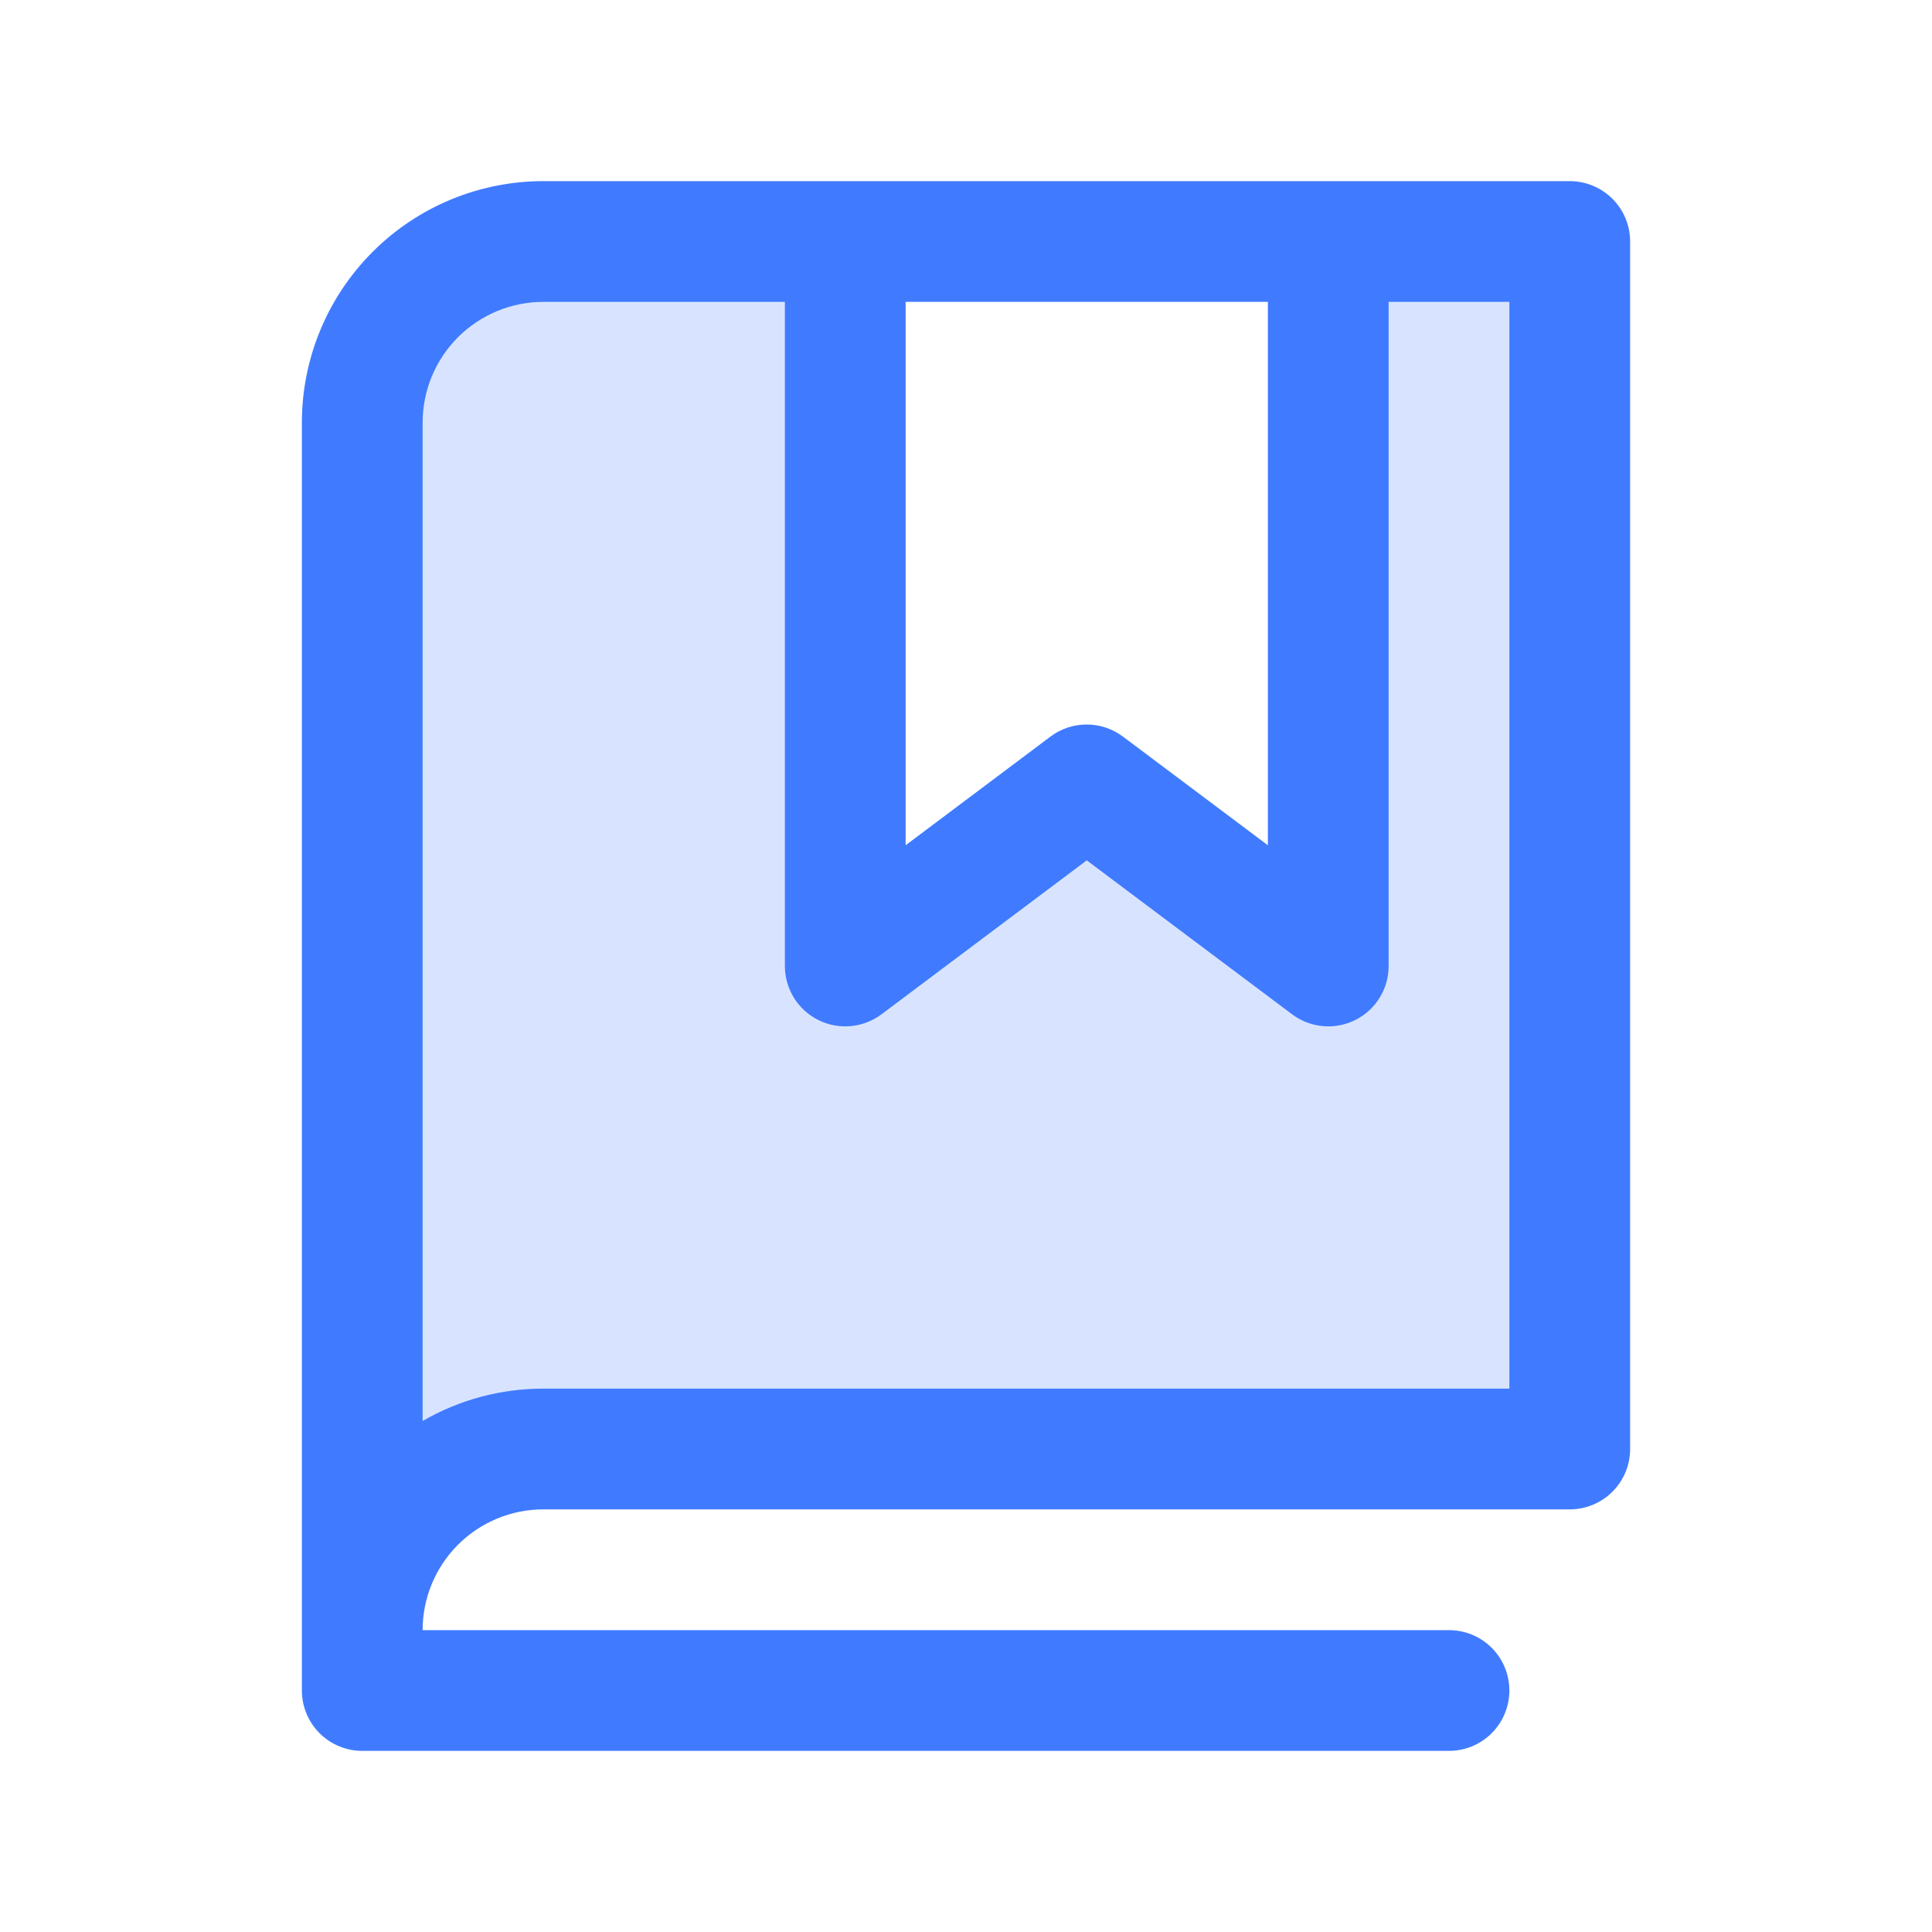
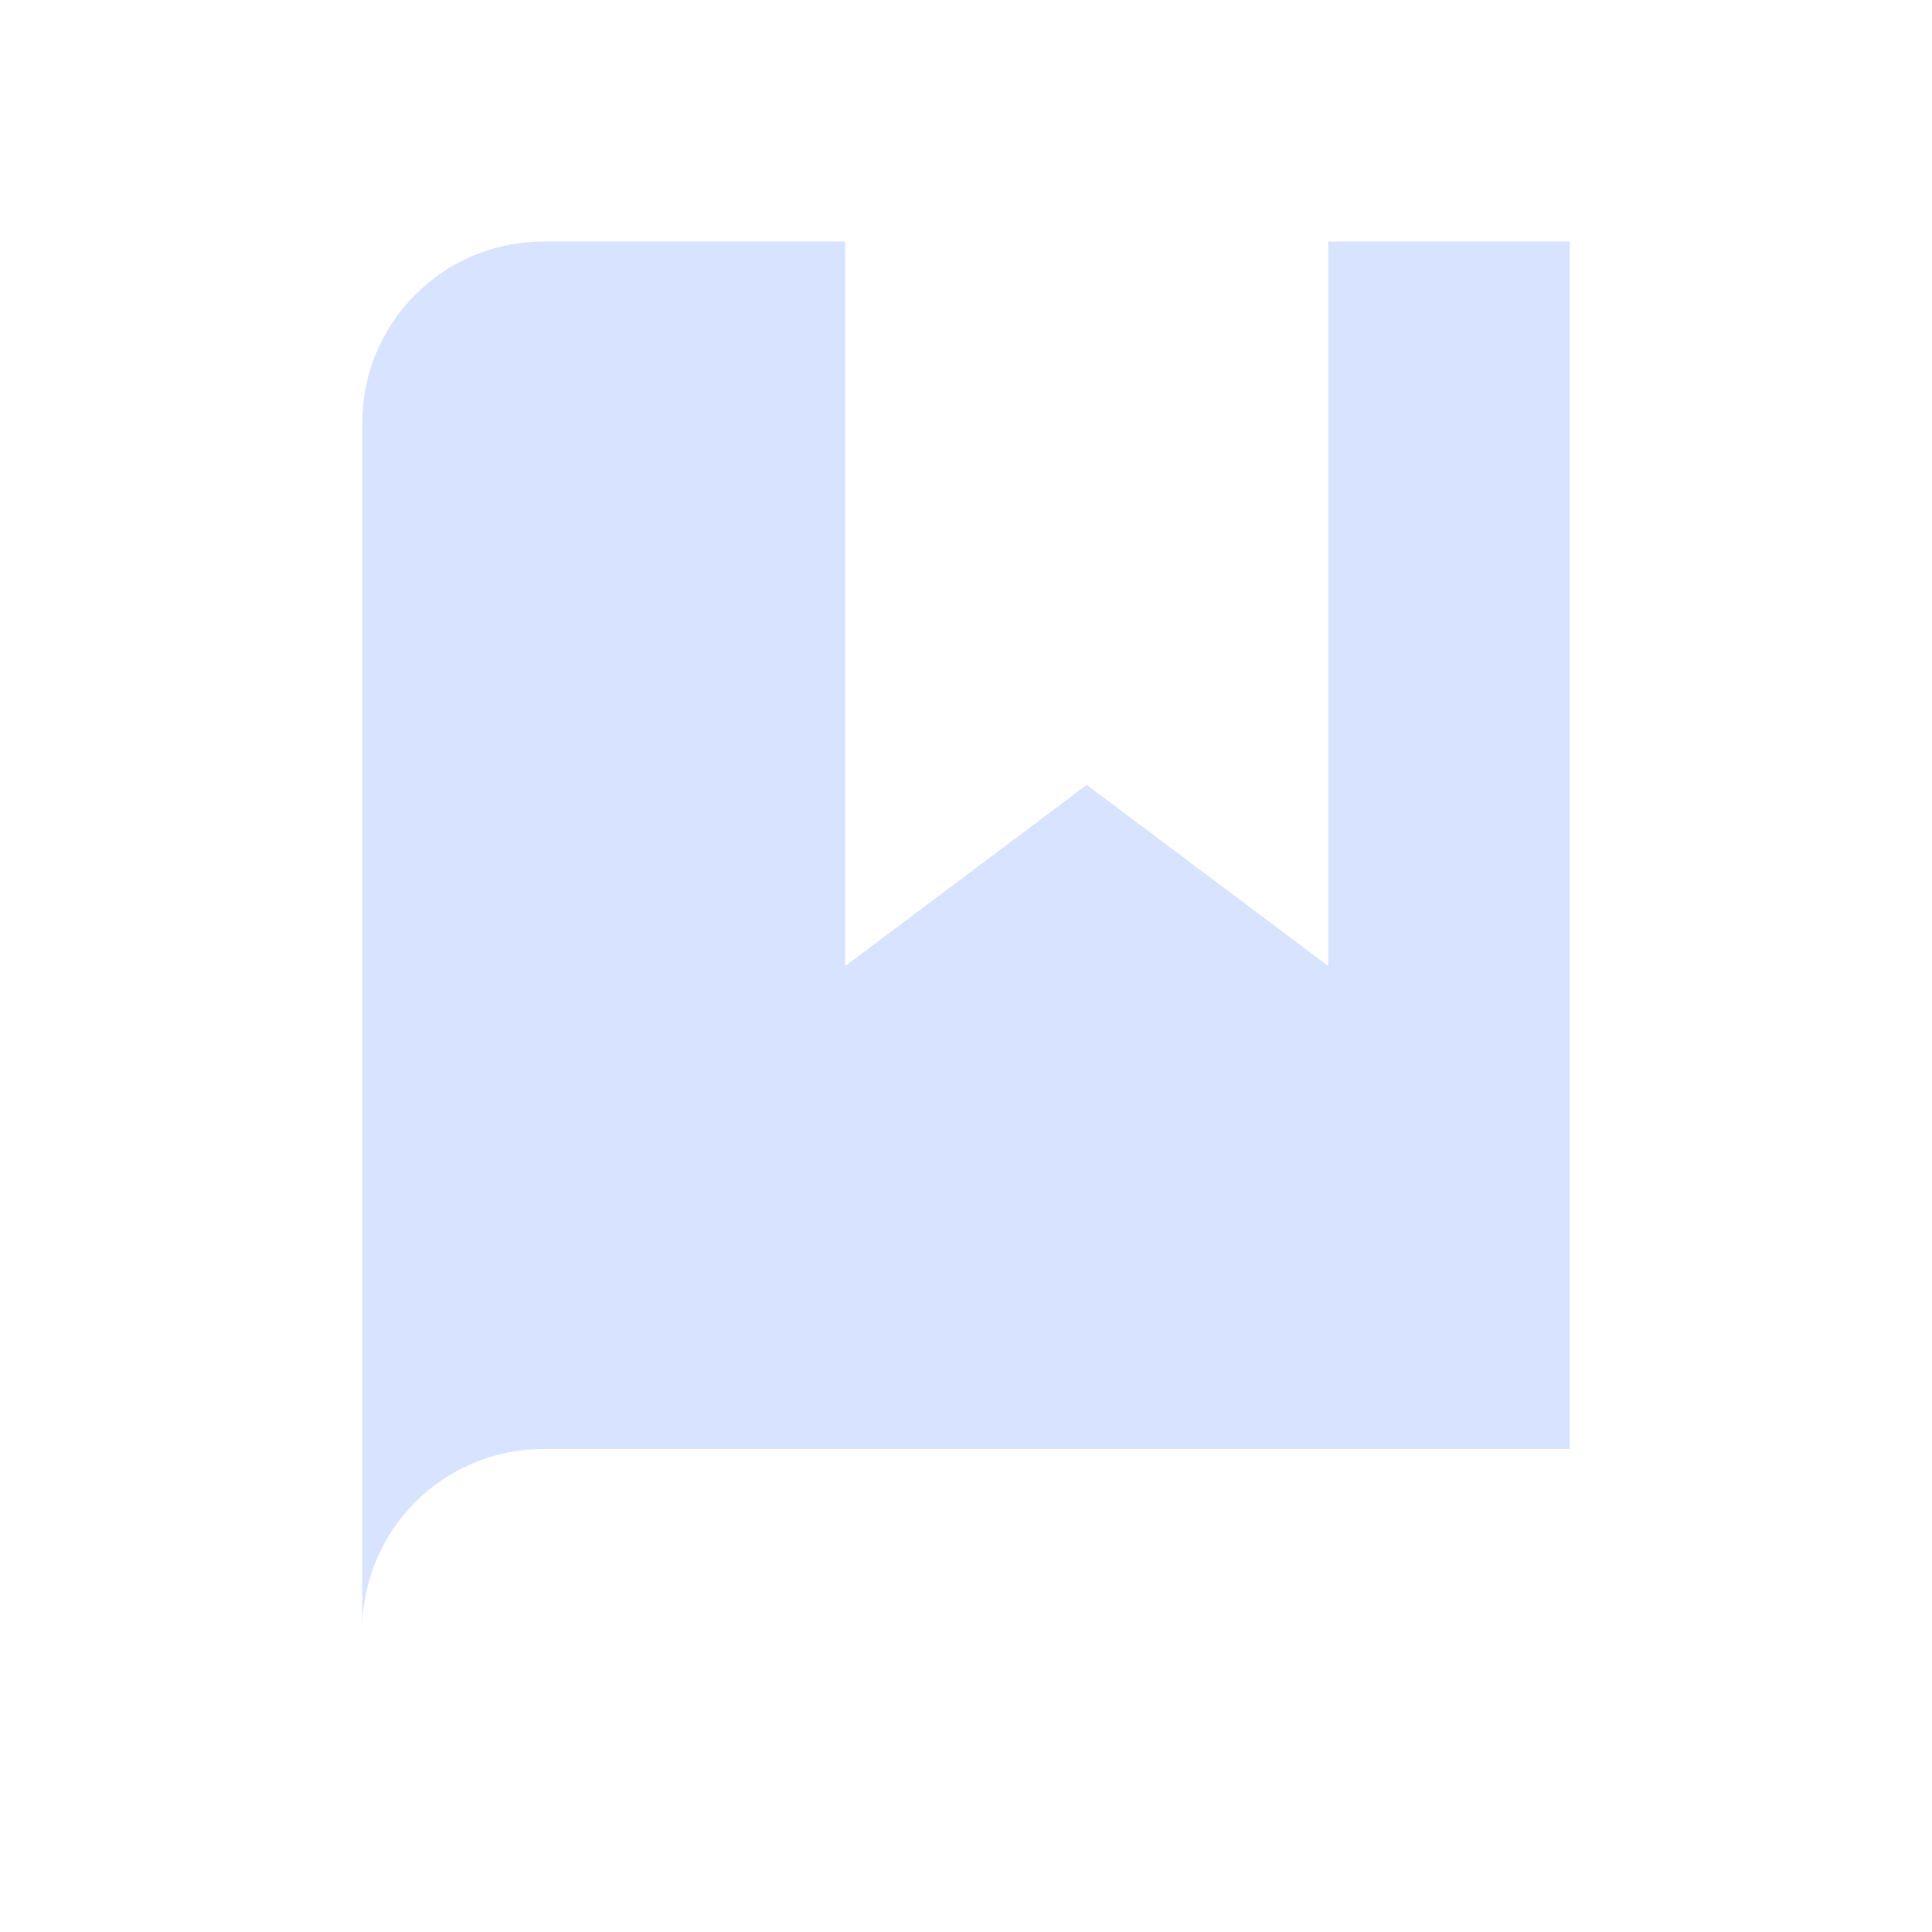
<svg xmlns="http://www.w3.org/2000/svg" width="60" height="60" viewBox="0 0 60 60" fill="none">
  <path opacity="0.2" d="M48.75 7.5V45H16.875C15.383 45 13.952 45.593 12.898 46.648C11.843 47.702 11.25 49.133 11.25 50.625V13.125C11.25 11.633 11.843 10.202 12.898 9.148C13.952 8.093 15.383 7.5 16.875 7.5H26.25V30L33.75 24.375L41.25 30V7.5H48.75Z" fill="#407BFF" />
-   <path d="M48.75 5.625H16.875C14.886 5.625 12.978 6.415 11.572 7.822C10.165 9.228 9.375 11.136 9.375 13.125V52.5C9.375 52.997 9.573 53.474 9.924 53.826C10.276 54.178 10.753 54.375 11.25 54.375H45C45.497 54.375 45.974 54.178 46.326 53.826C46.678 53.474 46.875 52.997 46.875 52.5C46.875 52.003 46.678 51.526 46.326 51.174C45.974 50.822 45.497 50.625 45 50.625H13.125C13.125 49.63 13.52 48.677 14.223 47.973C14.927 47.27 15.88 46.875 16.875 46.875H48.75C49.247 46.875 49.724 46.678 50.076 46.326C50.428 45.974 50.625 45.497 50.625 45V7.5C50.625 7.003 50.428 6.526 50.076 6.174C49.724 5.823 49.247 5.625 48.75 5.625ZM28.125 9.375H39.375V26.25L34.873 22.875C34.548 22.632 34.153 22.5 33.748 22.5C33.342 22.5 32.947 22.632 32.623 22.875L28.125 26.25V9.375ZM46.875 43.125H16.875C15.558 43.123 14.264 43.47 13.125 44.13V13.125C13.125 12.13 13.52 11.177 14.223 10.473C14.927 9.77 15.88 9.375 16.875 9.375H24.375V30C24.375 30.348 24.472 30.689 24.655 30.986C24.838 31.282 25.1 31.521 25.412 31.677C25.723 31.833 26.072 31.899 26.418 31.867C26.765 31.836 27.096 31.709 27.375 31.5L33.75 26.719L40.127 31.5C40.451 31.743 40.845 31.875 41.25 31.875C41.541 31.875 41.828 31.807 42.089 31.678C42.401 31.522 42.663 31.283 42.846 30.986C43.029 30.69 43.125 30.348 43.125 30V9.375H46.875V43.125Z" fill="#407BFF" />
</svg>